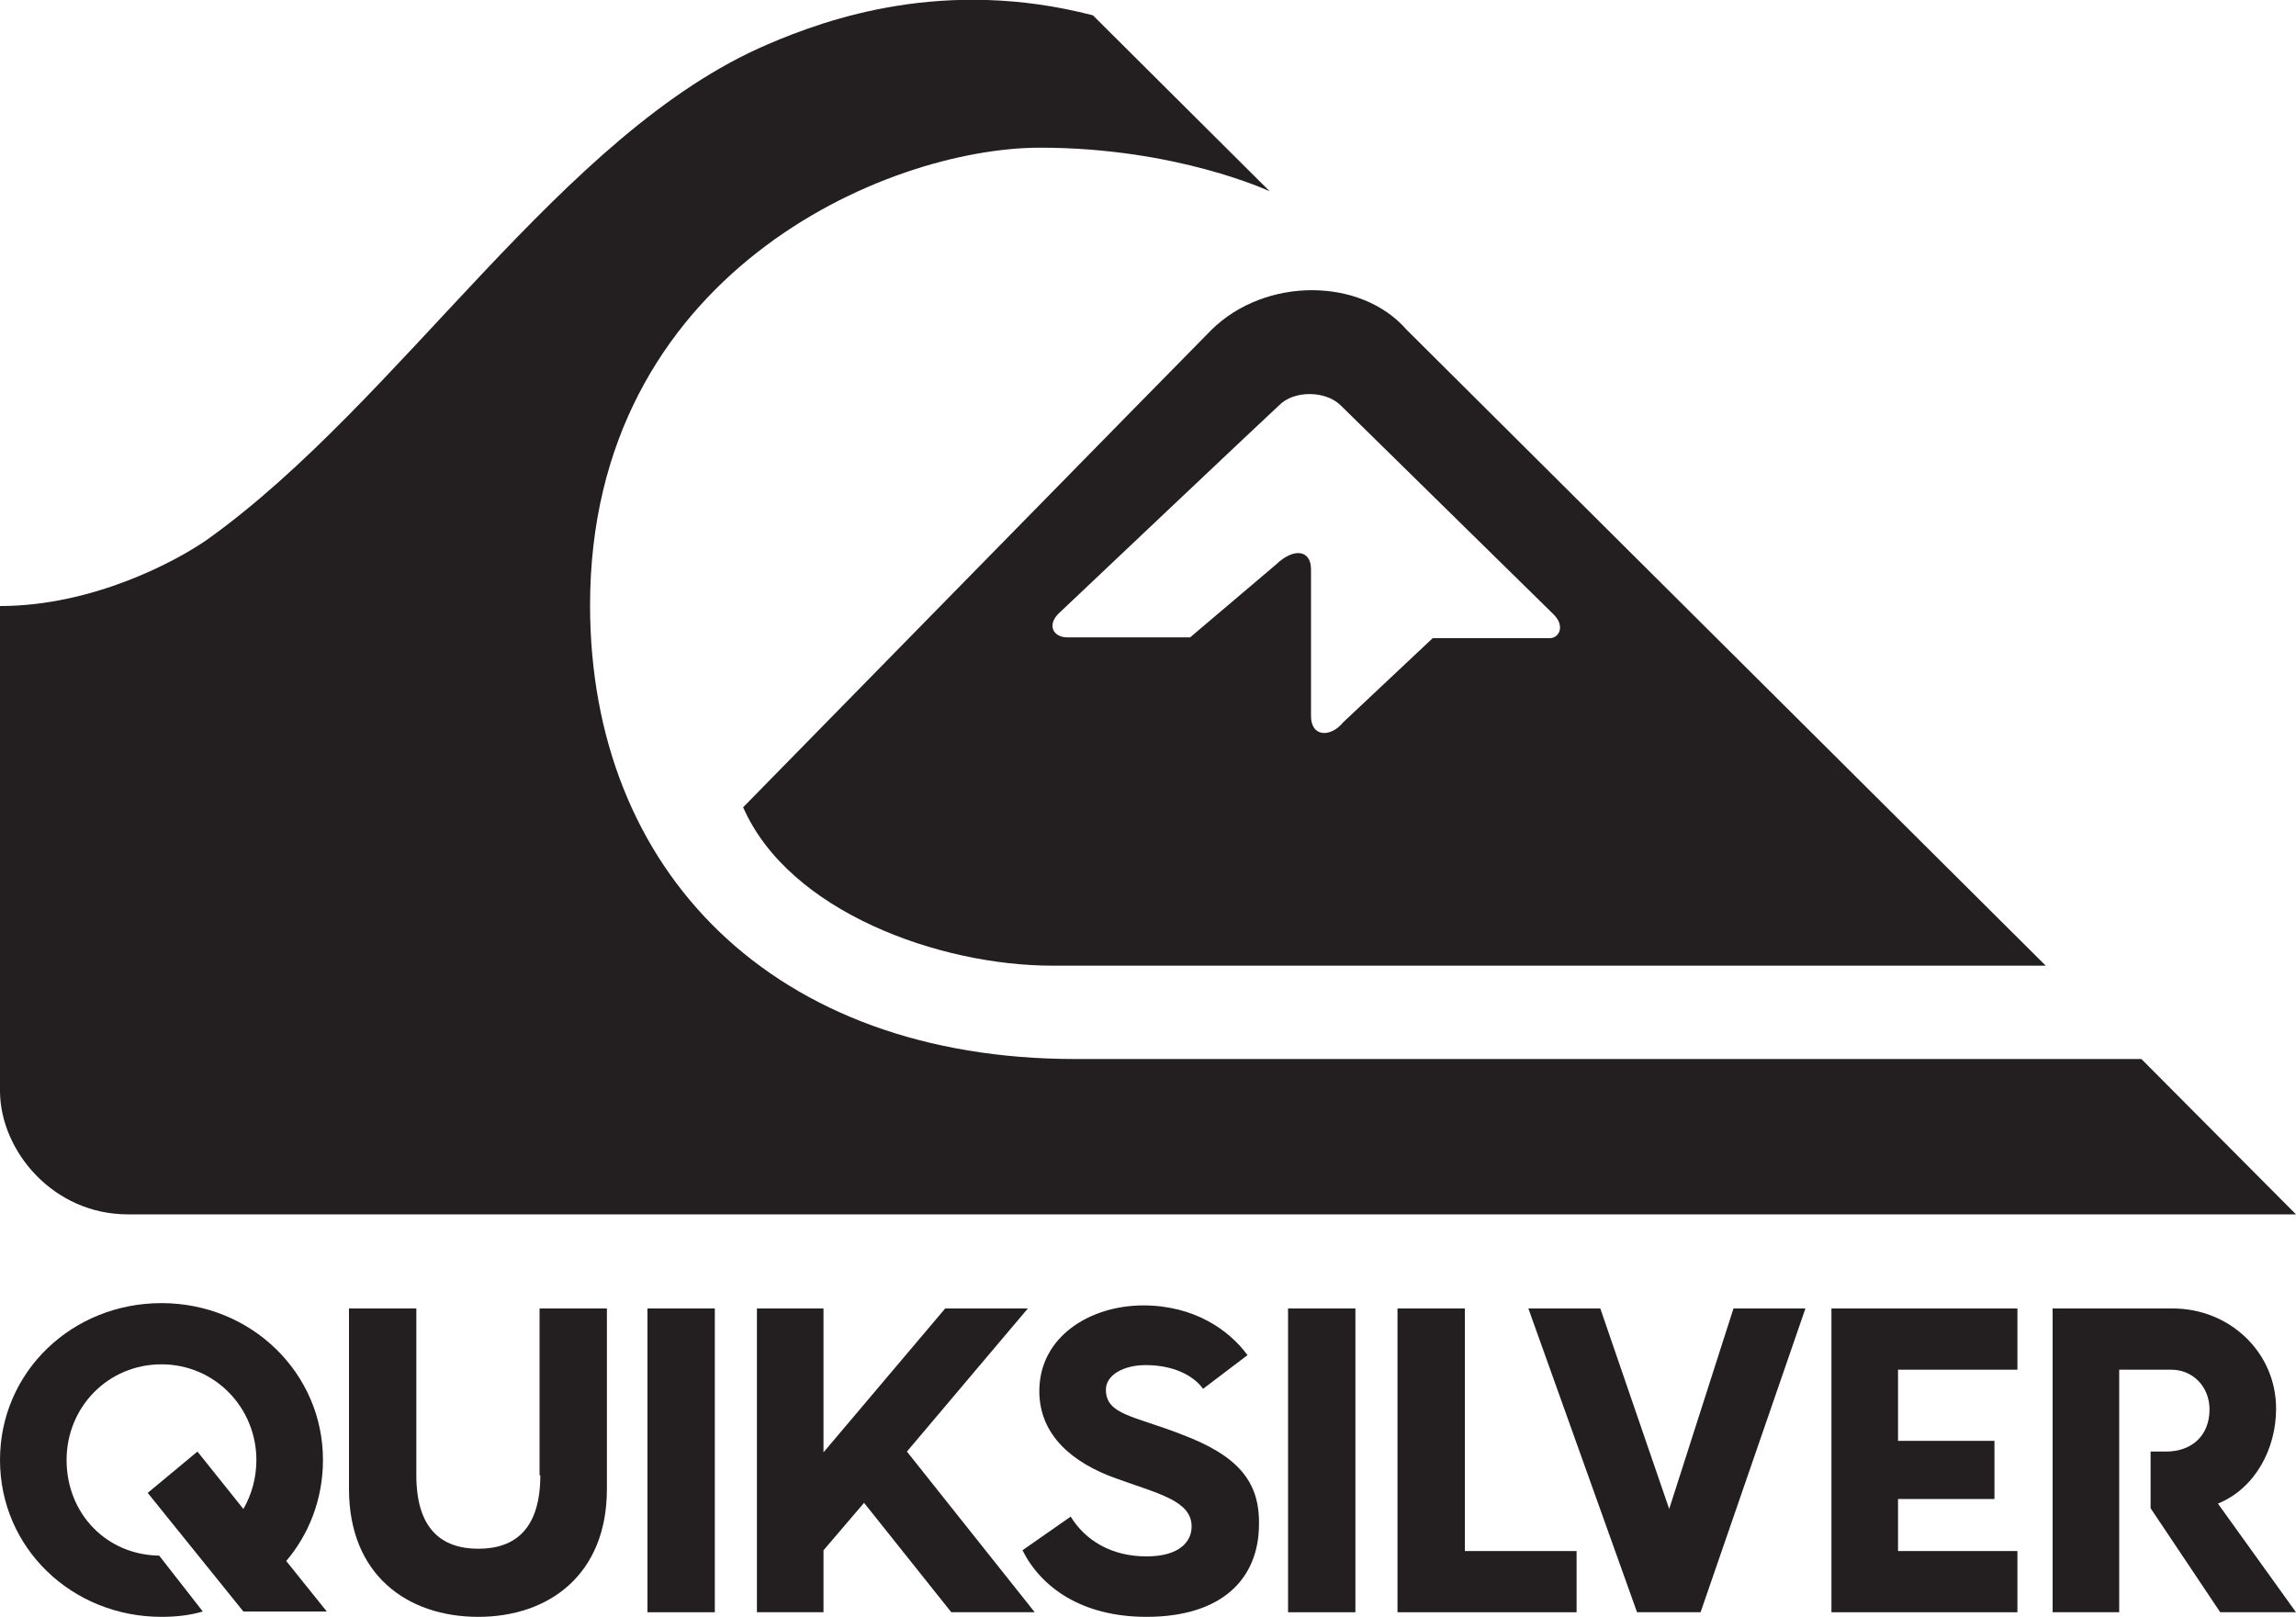
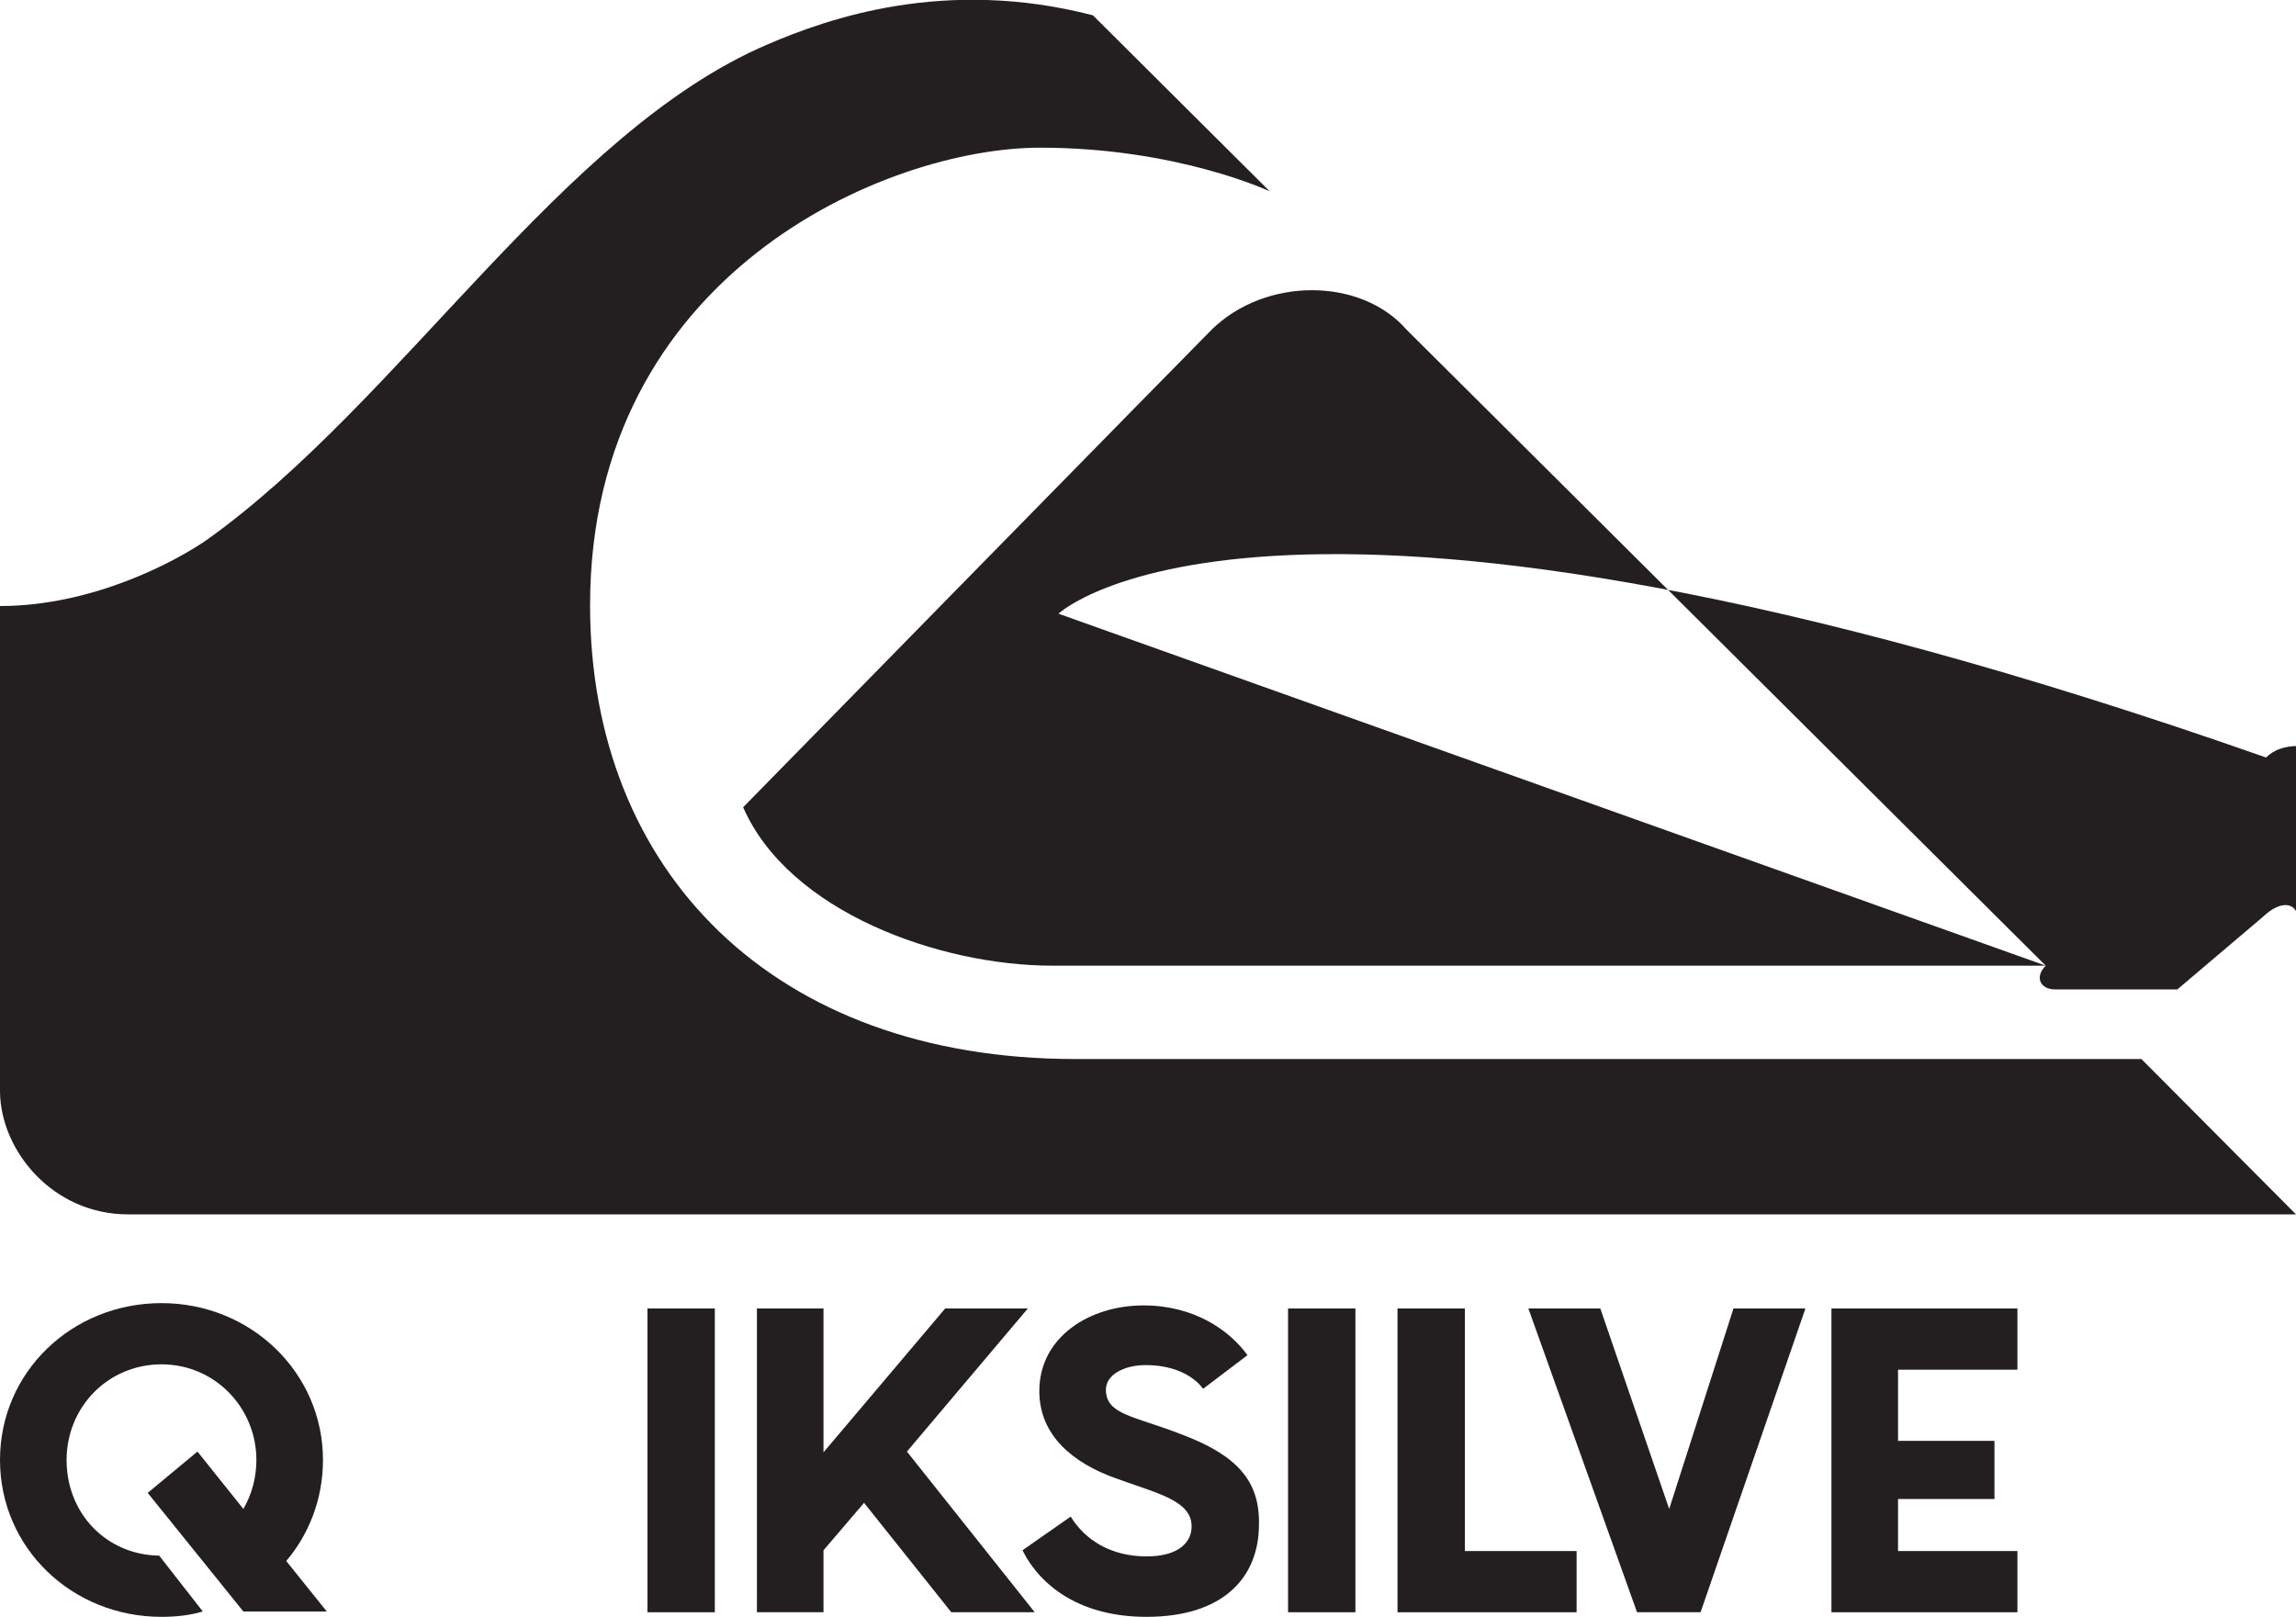
<svg xmlns="http://www.w3.org/2000/svg" version="1.1" id="Layer_1" x="0px" y="0px" viewBox="0 0 300 211.3" style="enable-background:new 0 0 300 211.3;" xml:space="preserve">
  <style type="text/css">
	.st0{fill:#231F20;}
</style>
  <g>
    <path class="st0" d="M154.5,187.5c-6.4-2.5-10-2.6-10-5.9c0-1.9,2.3-3.2,5.2-3.2c3.4,0,6.1,1.2,7.5,3.1l5.8-4.4   c-2.4-3.3-7-6.5-13.6-6.5c-7,0-13.6,4.1-13.6,11.2c0,5.8,4.4,9.4,10,11.4c5.5,2,9.9,2.9,9.9,6.3c0,1.9-1.5,3.9-5.9,3.9   c-4.6,0-8-2.1-9.9-5.2l-6.3,4.4c2.4,4.8,7.7,8.7,16.2,8.7c10,0,14.7-5.1,14.7-12.1C164.6,193.5,161.6,190.2,154.5,187.5" />
    <rect x="84.6" y="171" class="st0" width="8.8" height="39.7" />
    <rect x="168.3" y="171" class="st0" width="8.8" height="39.7" />
    <polygon class="st0" points="191.4,171 182.6,171 182.6,210.7 206,210.7 206,202.7 191.4,202.7  " />
    <polygon class="st0" points="218.1,197.2 209.1,171 199.7,171 213.9,210.7 222.2,210.7 235.9,171 226.5,171  " />
    <polygon class="st0" points="239.3,210.7 263.6,210.7 263.6,202.7 248,202.7 248,195.9 260.6,195.9 260.6,188.3 248,188.3 248,179    263.6,179 263.6,171 239.3,171  " />
-     <path class="st0" d="M289.8,196.5c4.9-2,7.6-7.2,7.6-12.4c0-7.4-6.1-13.1-13.5-13.1h-15.7v39.7h8.7v-13.2v-7.7V179h6.8   c2.8,0,5,2.2,5,5.2c0,3.4-2.3,5.5-5.7,5.5H281v7.4l9.1,13.6h9.9L289.8,196.5z" />
-     <path class="st0" d="M70.6,192.8c0,6.9-3.2,9.6-8.1,9.6c-4.9,0-8.1-2.7-8.1-9.6V171h-8.8v23.6c0,11.2,7.6,16.7,16.9,16.7   c9.2,0,16.8-5.5,16.8-16.7V171h-8.8V192.8z" />
    <path class="st0" d="M42.2,190.8c0-11.4-9.4-20.5-21.1-20.5c-11.7,0-21.1,9-21.1,20.5c0,11.5,9.4,20.5,21.1,20.5   c1.9,0,3.7-0.2,5.4-0.7l-5.7-7.3c-6.9-0.1-12.1-5.5-12.1-12.5c0-6.9,5.4-12.5,12.4-12.5c7,0,12.4,5.7,12.4,12.5   c0,2.3-0.6,4.5-1.7,6.4l-6-7.5l-6.5,5.4l12.5,15.5h10.9l-5.3-6.6C40.3,200.6,42.2,196,42.2,190.8" />
    <polygon class="st0" points="134.3,171 123.5,171 107.6,189.8 107.6,171 107.2,171 98.9,171 98.9,210.7 107.2,210.7 107.6,210.7    107.6,202.6 112.9,196.4 124.3,210.7 125,210.7 135.2,210.7 135.2,210.7 118.5,189.7  " />
    <path class="st0" d="M300,158.7H16.7c-9.7,0-16.6-8.2-16.7-16V79.2c12.2,0,23.1-5.9,27.1-8.7c25.3-18.1,46.3-53.2,73.2-64.7   c7.9-3.4,23.2-8.8,42.5-3.8l23.1,23c0,0-12.1-5.7-30-5.7c-20.1,0-58.8,16.5-58.8,59.8c0,34.8,24,59.3,63.4,59.3h139.3L300,158.7z" />
-     <path class="st0" d="M267.3,126.2H137.5c-14.7,0-34.4-7-40.4-20.7c0,0,58.4-59.6,61.2-62.4c7-6.9,19.5-6.9,25.5,0L267.3,126.2z    M138.3,80.2c-1.5,1.5-0.7,3.1,1.2,3.1h16l11.2-9.5c2.4-2.3,4.6-1.9,4.6,0.6v19c-0.1,3,2.6,3,4.2,1l11.7-11h15.3   c1.2,0,2.1-1.6,0.4-3.2l-27.7-27.2c-2-2-6.2-2-8.1,0C166.5,53.5,138.3,80.2,138.3,80.2" />
+     <path class="st0" d="M267.3,126.2H137.5c-14.7,0-34.4-7-40.4-20.7c0,0,58.4-59.6,61.2-62.4c7-6.9,19.5-6.9,25.5,0L267.3,126.2z    c-1.5,1.5-0.7,3.1,1.2,3.1h16l11.2-9.5c2.4-2.3,4.6-1.9,4.6,0.6v19c-0.1,3,2.6,3,4.2,1l11.7-11h15.3   c1.2,0,2.1-1.6,0.4-3.2l-27.7-27.2c-2-2-6.2-2-8.1,0C166.5,53.5,138.3,80.2,138.3,80.2" />
  </g>
</svg>